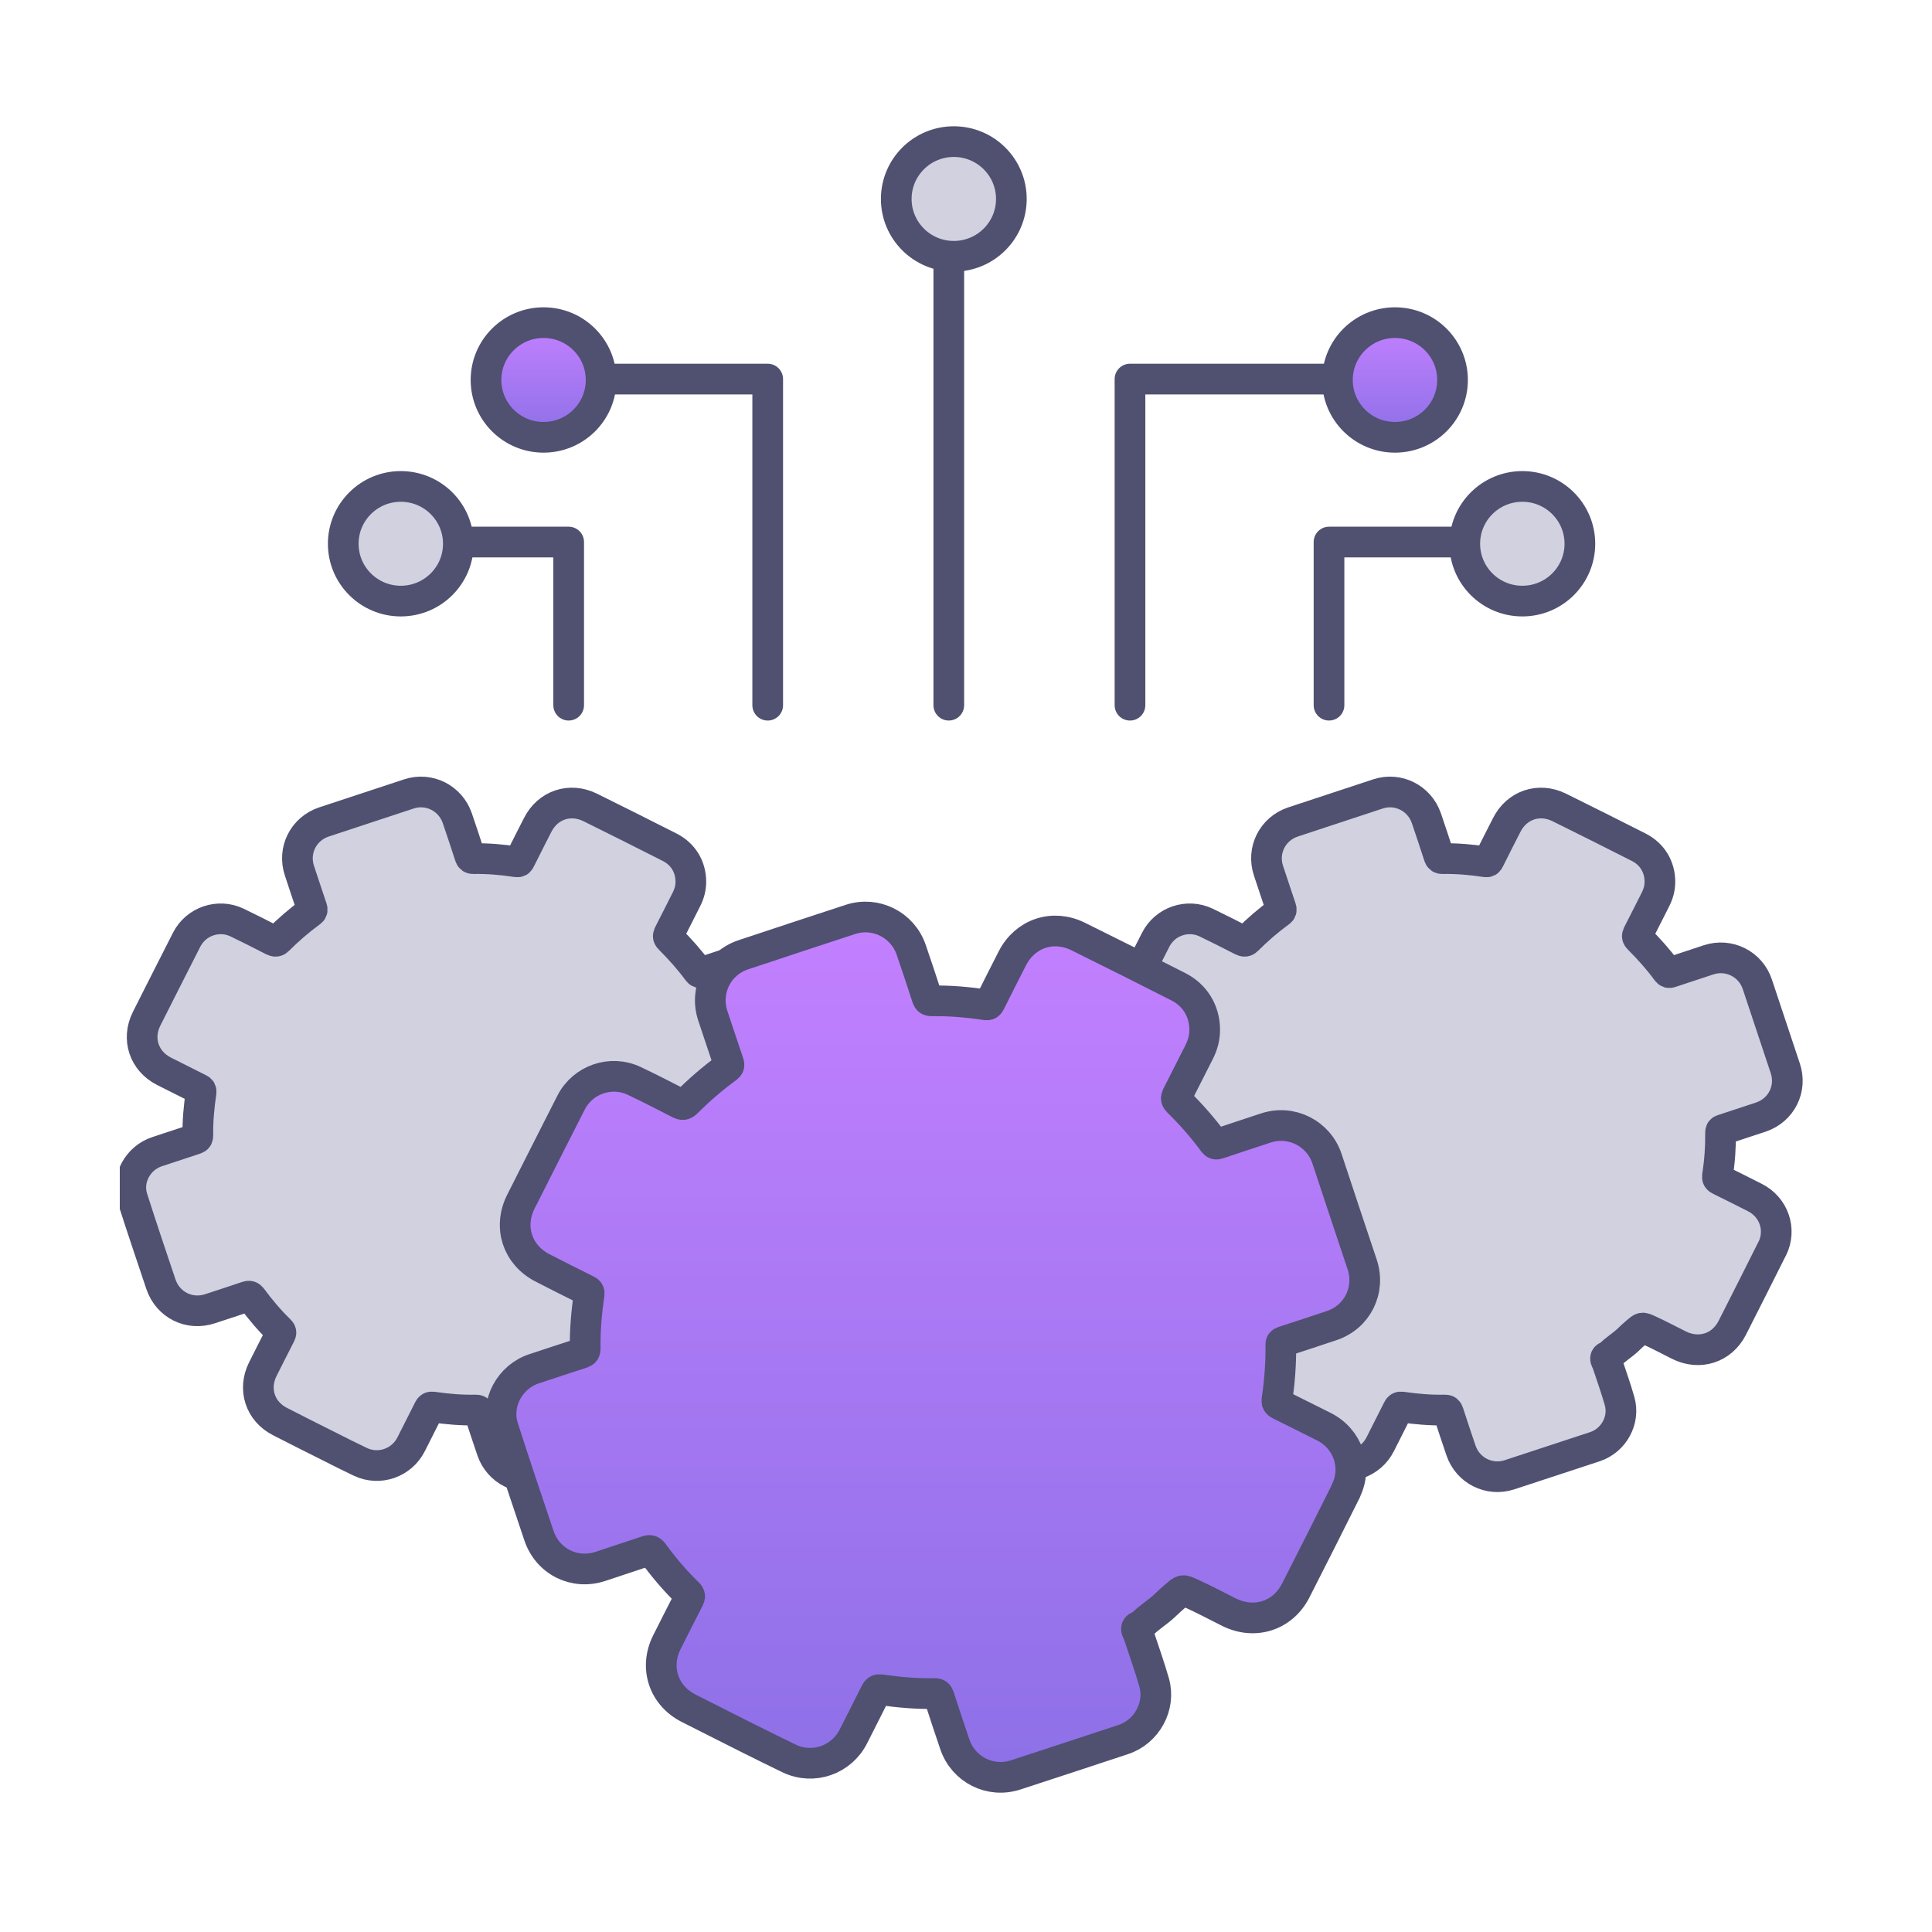
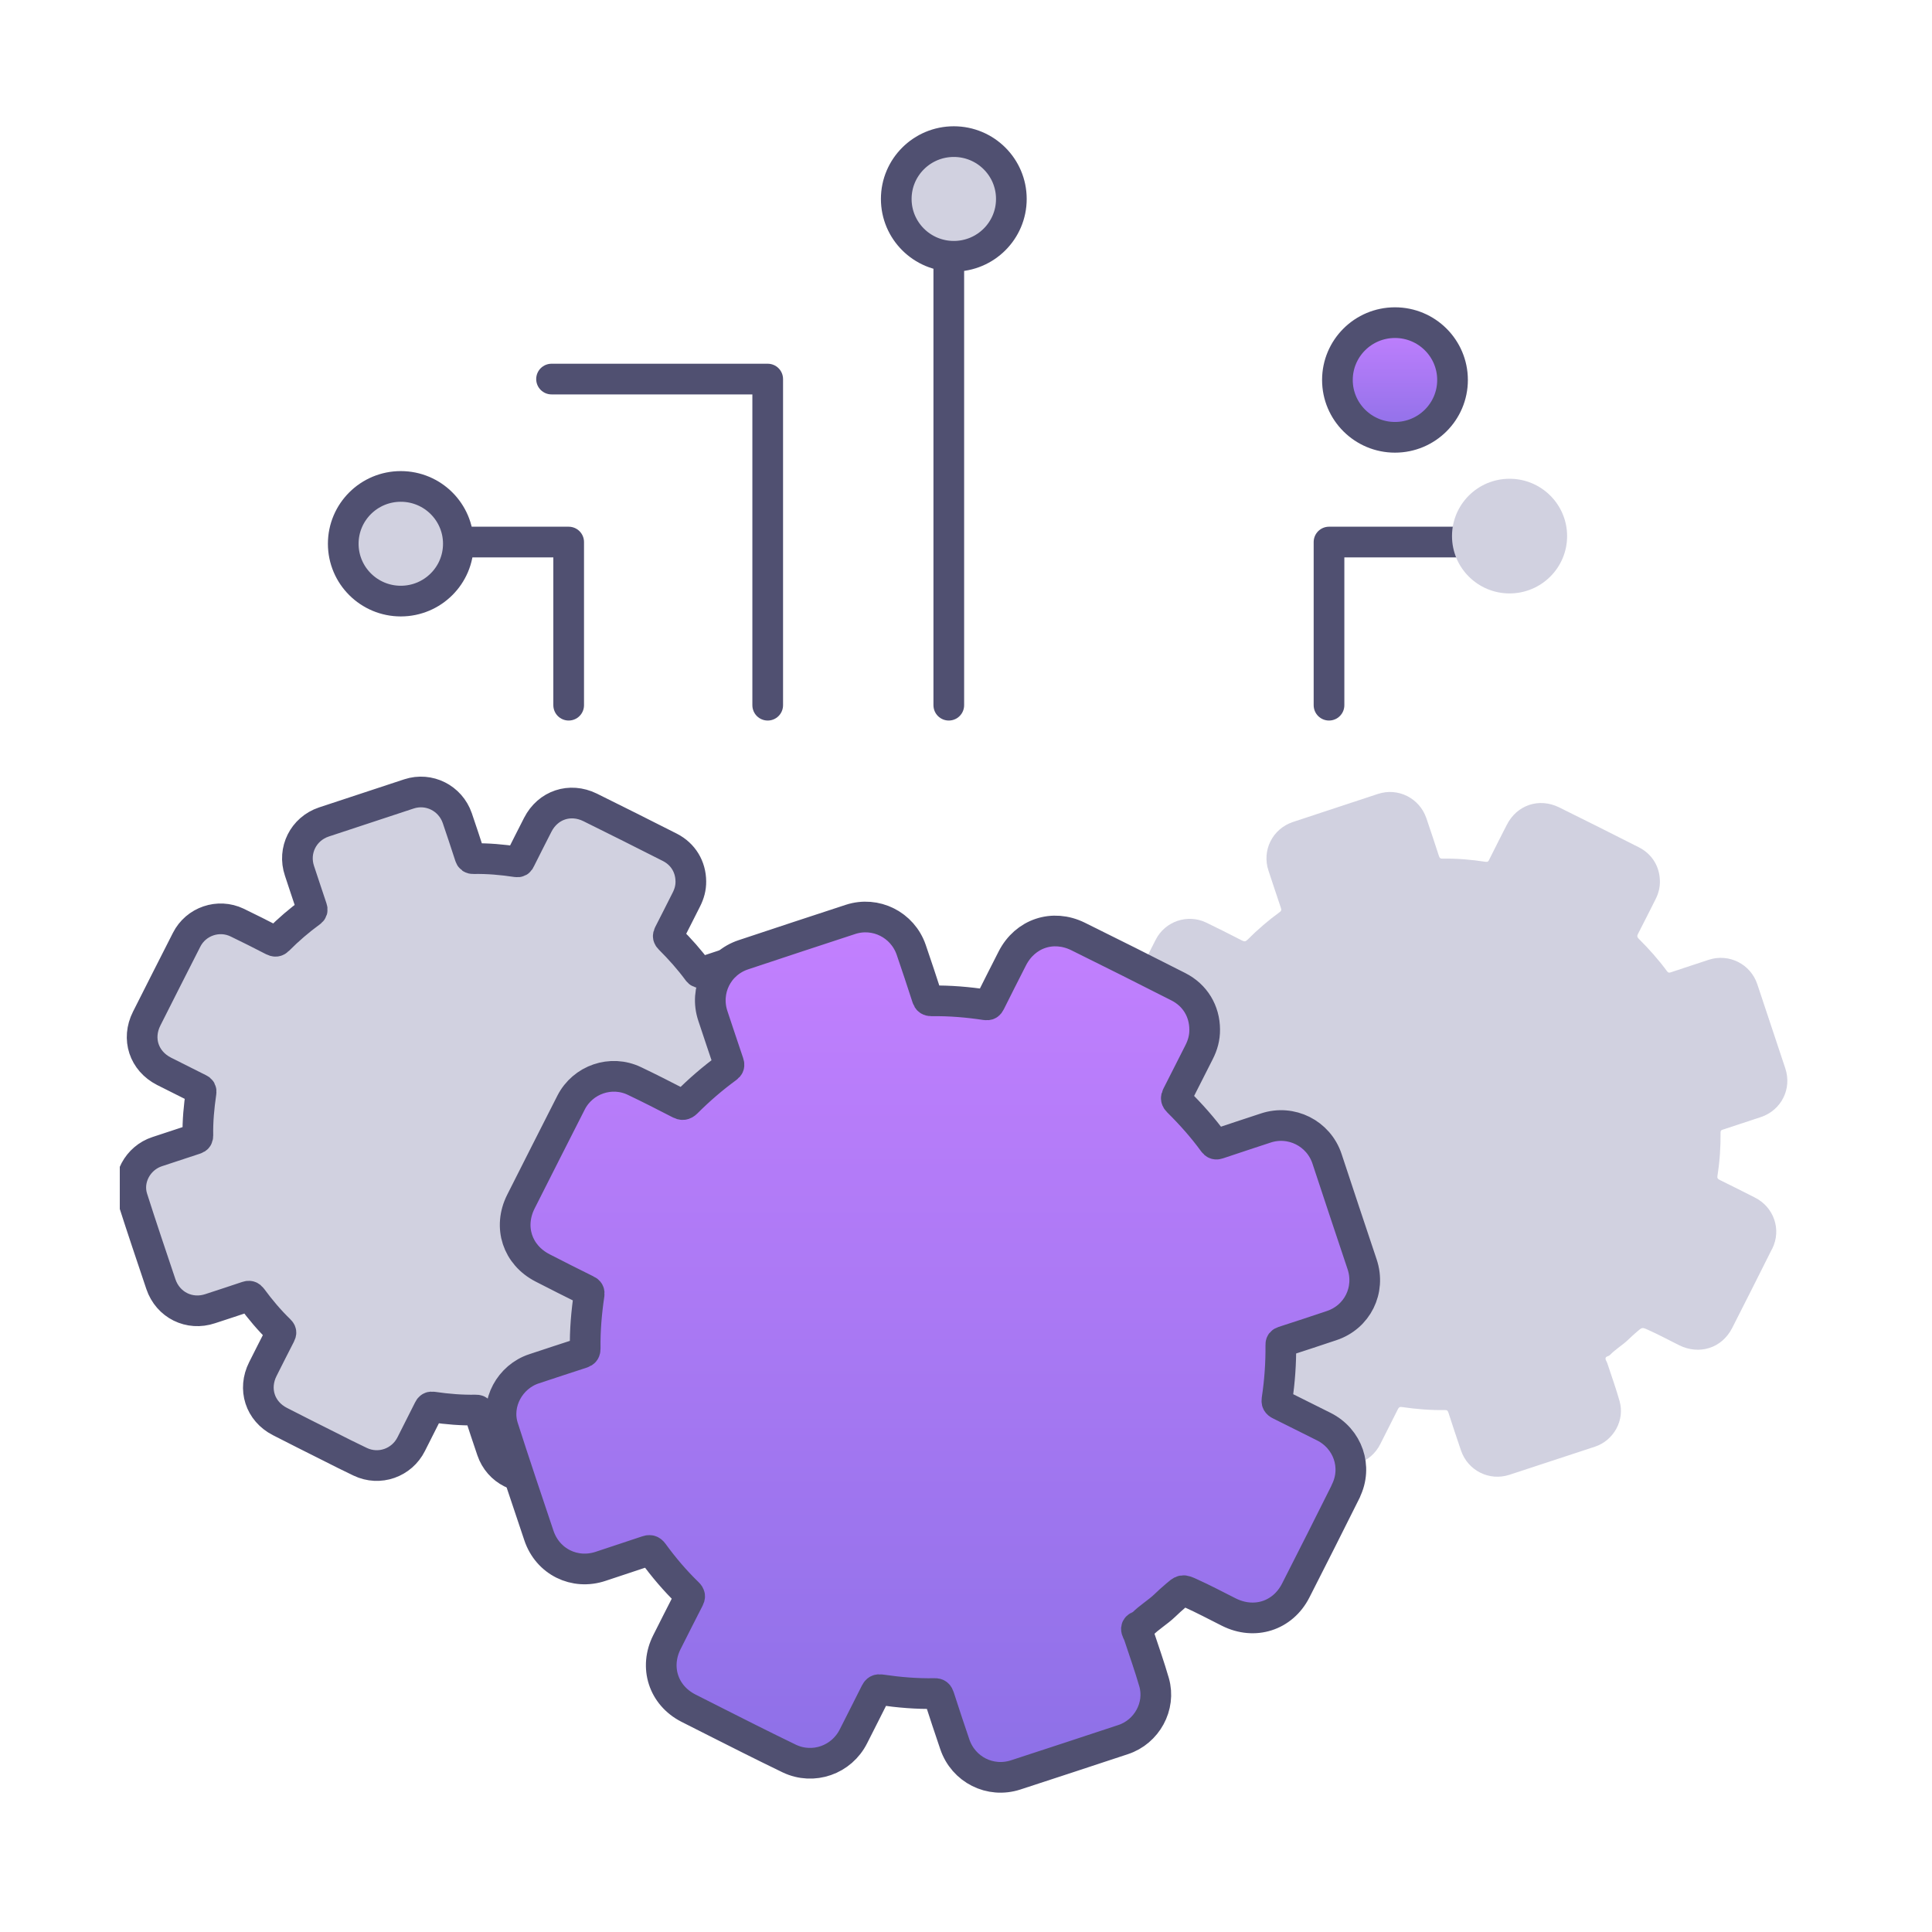
<svg xmlns="http://www.w3.org/2000/svg" width="250" height="250" viewBox="0 0 250 250" fill="none">
  <g clip-path="url(#clip0_5955_20137)">
    <path d="M103.912 161.592C102.2 165.016 100.476 168.439 98.74 171.85C97.403 174.456 94.495 175.379 91.856 174.058C90.542 173.404 89.24 172.703 87.892 172.096C87.071 171.722 87.106 171.745 86.391 172.353C86.004 172.68 85.628 173.03 85.265 173.381C84.537 174.07 83.658 174.584 82.954 175.309C82.931 175.332 82.907 175.332 82.896 175.355C82.731 175.519 82.379 175.507 82.356 175.764C82.333 175.963 82.508 176.173 82.579 176.383C83.118 178.019 83.705 179.643 84.174 181.302C84.878 183.756 83.423 186.396 80.984 187.202C77.301 188.417 73.619 189.632 69.924 190.836C67.309 191.689 64.541 190.298 63.65 187.681C63.098 186.057 62.559 184.445 62.031 182.809C61.949 182.552 61.855 182.447 61.574 182.459C59.721 182.494 57.879 182.342 56.038 182.073C55.757 182.026 55.616 182.085 55.487 182.354C54.736 183.861 53.962 185.356 53.212 186.863C51.992 189.305 49.072 190.333 46.609 189.153C45.248 188.511 43.911 187.833 42.574 187.155C40.451 186.092 38.328 185.029 36.218 183.943C33.637 182.622 32.711 179.737 34.013 177.155C34.763 175.671 35.502 174.187 36.264 172.715C36.393 172.469 36.393 172.329 36.171 172.119C34.857 170.845 33.672 169.443 32.593 167.971C32.394 167.703 32.23 167.679 31.948 167.773C30.377 168.31 28.794 168.813 27.21 169.338C24.513 170.25 21.733 168.871 20.818 166.172C19.575 162.469 18.32 158.765 17.136 155.05C16.338 152.561 17.828 149.839 20.337 149.021C21.98 148.484 23.621 147.934 25.263 147.397C25.533 147.315 25.604 147.187 25.604 146.918C25.568 145.06 25.744 143.214 26.014 141.368C26.049 141.123 25.991 141.018 25.779 140.913C24.255 140.153 22.742 139.394 21.217 138.623C18.613 137.291 17.663 134.417 18.977 131.811C20.689 128.4 22.425 125 24.149 121.6C25.357 119.217 28.266 118.224 30.682 119.38C32.242 120.128 33.778 120.911 35.303 121.694C35.608 121.845 35.772 121.857 36.03 121.6C37.32 120.303 38.716 119.1 40.193 118.025C40.404 117.873 40.44 117.756 40.358 117.511C39.806 115.899 39.29 114.286 38.751 112.686C37.859 110.045 39.255 107.253 41.906 106.365C45.577 105.15 49.248 103.935 52.918 102.731C55.522 101.879 58.278 103.281 59.169 105.863C59.721 107.498 60.272 109.122 60.8 110.77C60.882 111.027 60.999 111.12 61.269 111.108C63.134 111.073 64.987 111.237 66.84 111.517C67.098 111.552 67.192 111.482 67.285 111.272C68.048 109.753 68.81 108.234 69.584 106.727C70.898 104.157 73.748 103.199 76.351 104.472C79.811 106.178 83.247 107.907 86.684 109.648C88.396 110.524 89.381 112.16 89.393 114.064C89.405 114.894 89.182 115.677 88.807 116.413C88.056 117.885 87.317 119.38 86.555 120.852C86.414 121.121 86.449 121.273 86.66 121.483C87.974 122.792 89.205 124.17 90.308 125.666C90.448 125.865 90.566 125.9 90.8 125.818C92.431 125.269 94.061 124.743 95.679 124.205C98.318 123.329 101.133 124.743 102.001 127.372C103.197 130.994 104.405 134.615 105.613 138.226C106.504 140.878 105.12 143.647 102.47 144.546C100.816 145.095 99.162 145.644 97.509 146.182C97.309 146.24 97.239 146.322 97.239 146.544C97.263 148.413 97.134 150.283 96.84 152.129C96.793 152.409 96.852 152.549 97.122 152.678C98.635 153.414 100.136 154.185 101.649 154.944C104.147 156.183 105.156 159.115 103.924 161.592H103.912Z" fill="#D1D1E0" />
    <path d="M103.914 161.592C102.202 165.015 100.478 168.439 98.742 171.85C97.405 174.456 94.497 175.379 91.858 174.058C90.544 173.404 89.243 172.703 87.894 172.096C87.073 171.722 87.108 171.745 86.392 172.353C86.005 172.68 85.63 173.03 85.267 173.381C84.54 174.07 83.66 174.584 82.956 175.309C82.933 175.332 82.909 175.332 82.897 175.355C82.733 175.519 82.382 175.507 82.358 175.764C82.335 175.963 82.51 176.173 82.581 176.383C83.12 178.019 83.707 179.643 84.176 181.302C84.88 183.756 83.425 186.396 80.986 187.202C77.303 188.417 73.621 189.632 69.926 190.836C67.311 191.689 64.543 190.298 63.652 187.681C63.1 186.057 62.561 184.445 62.033 182.809C61.951 182.552 61.857 182.447 61.576 182.459C59.723 182.494 57.881 182.342 56.04 182.073C55.759 182.026 55.618 182.085 55.489 182.354C54.738 183.861 53.964 185.356 53.214 186.863C51.994 189.305 49.074 190.333 46.611 189.153C45.25 188.511 43.913 187.833 42.576 187.155C40.453 186.092 38.331 185.029 36.219 183.943C33.639 182.622 32.713 179.737 34.014 177.155C34.765 175.671 35.504 174.187 36.266 172.715C36.395 172.469 36.395 172.329 36.172 172.119C34.859 170.846 33.674 169.443 32.595 167.971C32.396 167.703 32.232 167.679 31.95 167.773C30.379 168.31 28.796 168.813 27.212 169.338C24.515 170.25 21.735 168.871 20.82 166.172C19.577 162.469 18.322 158.765 17.138 155.05C16.34 152.561 17.83 149.839 20.34 149.021C21.981 148.484 23.623 147.934 25.265 147.397C25.535 147.315 25.605 147.187 25.605 146.918C25.57 145.06 25.746 143.214 26.016 141.368C26.051 141.123 25.992 141.018 25.781 140.913C24.257 140.153 22.744 139.394 21.219 138.623C18.616 137.291 17.666 134.417 18.979 131.811C20.691 128.4 22.427 125 24.151 121.6C25.359 119.217 28.268 118.224 30.684 119.38C32.244 120.128 33.78 120.911 35.305 121.694C35.61 121.845 35.774 121.857 36.032 121.6C37.322 120.303 38.718 119.1 40.195 118.025C40.406 117.873 40.442 117.756 40.359 117.511C39.808 115.899 39.292 114.286 38.753 112.686C37.861 110.045 39.257 107.253 41.908 106.365C45.578 105.15 49.249 103.935 52.92 102.731C55.524 101.879 58.28 103.281 59.171 105.863C59.723 107.498 60.274 109.122 60.802 110.77C60.884 111.027 61.001 111.12 61.271 111.108C63.136 111.073 64.989 111.237 66.842 111.517C67.1 111.552 67.194 111.482 67.287 111.272C68.05 109.753 68.812 108.234 69.586 106.727C70.9 104.157 73.75 103.199 76.353 104.472C79.813 106.178 83.249 107.907 86.686 109.648C88.398 110.524 89.383 112.16 89.395 114.064C89.407 114.894 89.184 115.677 88.808 116.413C88.058 117.885 87.319 119.38 86.557 120.852C86.416 121.121 86.451 121.273 86.662 121.483C87.976 122.792 89.207 124.17 90.31 125.666C90.451 125.865 90.568 125.9 90.802 125.818C92.433 125.269 94.063 124.743 95.681 124.205C98.32 123.329 101.135 124.743 102.003 127.372C103.199 130.994 104.407 134.615 105.615 138.226C106.506 140.878 105.122 143.647 102.472 144.546C100.818 145.095 99.165 145.644 97.511 146.182C97.311 146.24 97.241 146.322 97.241 146.544C97.264 148.413 97.135 150.283 96.842 152.129C96.795 152.409 96.854 152.549 97.124 152.678C98.637 153.414 100.138 154.185 101.651 154.944C104.149 156.183 105.158 159.115 103.926 161.592H103.914Z" stroke="#505071" stroke-width="3.97" stroke-linecap="round" stroke-linejoin="round" />
    <path d="M229.311 161.592C227.599 165.016 225.875 168.439 224.139 171.85C222.802 174.456 219.893 175.379 217.254 174.058C215.941 173.404 214.639 172.703 213.29 172.096C212.469 171.722 212.504 171.745 211.789 172.353C211.402 172.68 211.027 173.03 210.663 173.381C209.936 174.07 209.056 174.584 208.353 175.309C208.329 175.332 208.306 175.332 208.294 175.355C208.13 175.519 207.778 175.507 207.755 175.764C207.731 175.963 207.907 176.173 207.977 176.383C208.517 178.019 209.103 179.643 209.572 181.302C210.276 183.756 208.822 186.396 206.382 187.202C202.7 188.417 199.017 189.632 195.323 190.836C192.707 191.689 189.939 190.298 189.048 187.681C188.497 186.057 187.957 184.445 187.43 182.809C187.348 182.552 187.254 182.447 186.972 182.459C185.119 182.494 183.278 182.342 181.437 182.073C181.155 182.026 181.014 182.085 180.885 182.354C180.135 183.861 179.361 185.356 178.61 186.863C177.39 189.305 174.47 190.333 172.007 189.153C170.647 188.511 169.31 187.833 167.973 187.155C165.85 186.092 163.727 185.029 161.616 183.943C159.036 182.622 158.109 179.737 159.411 177.155C160.162 175.671 160.9 174.187 161.663 172.715C161.792 172.469 161.792 172.329 161.569 172.119C160.255 170.845 159.071 169.443 157.992 167.971C157.793 167.703 157.628 167.679 157.347 167.773C155.775 168.31 154.192 168.813 152.609 169.338C149.911 170.25 147.132 168.871 146.217 166.172C144.974 162.469 143.719 158.765 142.534 155.05C141.737 152.561 143.226 149.839 145.736 149.021C147.378 148.484 149.02 147.934 150.662 147.397C150.932 147.315 151.002 147.187 151.002 146.918C150.967 145.06 151.143 143.214 151.412 141.368C151.448 141.123 151.389 141.018 151.178 140.913C149.653 140.153 148.14 139.394 146.616 138.623C144.012 137.291 143.062 134.417 144.376 131.811C146.088 128.4 147.824 125 149.548 121.6C150.756 119.217 153.664 118.224 156.08 119.38C157.64 120.128 159.176 120.911 160.701 121.694C161.006 121.845 161.17 121.857 161.428 121.6C162.718 120.303 164.114 119.1 165.592 118.025C165.803 117.873 165.838 117.756 165.756 117.511C165.205 115.899 164.689 114.286 164.149 112.686C163.258 110.045 164.654 107.253 167.304 106.365C170.975 105.15 174.646 103.935 178.317 102.731C180.92 101.879 183.677 103.281 184.568 105.863C185.119 107.498 185.67 109.122 186.198 110.77C186.28 111.027 186.398 111.12 186.667 111.108C188.532 111.073 190.385 111.237 192.238 111.517C192.496 111.552 192.59 111.482 192.684 111.272C193.446 109.753 194.208 108.234 194.983 106.727C196.296 104.157 199.146 103.199 201.75 104.472C205.209 106.178 208.646 107.907 212.082 109.648C213.795 110.524 214.78 112.16 214.791 114.064C214.803 114.894 214.58 115.677 214.205 116.413C213.454 117.885 212.716 119.38 211.953 120.852C211.812 121.121 211.848 121.273 212.059 121.483C213.372 122.792 214.604 124.17 215.706 125.666C215.847 125.865 215.964 125.9 216.199 125.818C217.829 125.269 219.459 124.743 221.078 124.205C223.717 123.329 226.531 124.743 227.399 127.372C228.595 130.994 229.803 134.615 231.011 138.226C231.903 140.878 230.519 143.647 227.868 144.546C226.215 145.095 224.561 145.644 222.907 146.182C222.708 146.24 222.638 146.322 222.638 146.544C222.661 148.413 222.532 150.283 222.239 152.129C222.192 152.409 222.251 152.549 222.52 152.678C224.033 153.414 225.534 154.185 227.047 154.944C229.545 156.183 230.554 159.115 229.323 161.592H229.311Z" fill="#D1D1E0" />
-     <path d="M229.311 161.592C227.599 165.015 225.875 168.439 224.139 171.85C222.802 174.456 219.893 175.379 217.254 174.058C215.941 173.404 214.639 172.703 213.29 172.096C212.469 171.722 212.504 171.745 211.789 172.353C211.402 172.68 211.027 173.03 210.663 173.381C209.936 174.07 209.056 174.584 208.353 175.309C208.329 175.332 208.306 175.332 208.294 175.355C208.13 175.519 207.778 175.507 207.755 175.764C207.731 175.963 207.907 176.173 207.977 176.383C208.517 178.019 209.103 179.643 209.572 181.302C210.276 183.756 208.822 186.396 206.382 187.202C202.7 188.417 199.017 189.632 195.323 190.836C192.707 191.689 189.939 190.298 189.048 187.681C188.497 186.057 187.957 184.445 187.43 182.809C187.348 182.552 187.254 182.447 186.972 182.459C185.119 182.494 183.278 182.342 181.437 182.073C181.155 182.026 181.014 182.085 180.885 182.354C180.135 183.861 179.361 185.356 178.61 186.863C177.39 189.305 174.47 190.333 172.007 189.153C170.647 188.511 169.31 187.833 167.973 187.155C165.85 186.092 163.727 185.029 161.616 183.943C159.036 182.622 158.109 179.737 159.411 177.155C160.162 175.671 160.9 174.187 161.663 172.715C161.792 172.469 161.792 172.329 161.569 172.119C160.255 170.846 159.071 169.443 157.992 167.971C157.793 167.703 157.628 167.679 157.347 167.773C155.775 168.31 154.192 168.813 152.609 169.338C149.911 170.25 147.132 168.871 146.217 166.172C144.974 162.469 143.719 158.765 142.534 155.05C141.737 152.561 143.226 149.839 145.736 149.021C147.378 148.484 149.02 147.934 150.662 147.397C150.932 147.315 151.002 147.187 151.002 146.918C150.967 145.06 151.143 143.214 151.412 141.368C151.448 141.123 151.389 141.018 151.178 140.913C149.653 140.153 148.14 139.394 146.616 138.623C144.012 137.291 143.062 134.417 144.376 131.811C146.088 128.4 147.824 125 149.548 121.6C150.756 119.217 153.664 118.224 156.08 119.38C157.64 120.128 159.176 120.911 160.701 121.694C161.006 121.845 161.17 121.857 161.428 121.6C162.718 120.303 164.114 119.1 165.592 118.025C165.803 117.873 165.838 117.756 165.756 117.511C165.205 115.899 164.689 114.286 164.149 112.686C163.258 110.045 164.654 107.253 167.304 106.365C170.975 105.15 174.646 103.935 178.317 102.731C180.92 101.879 183.677 103.281 184.568 105.863C185.119 107.498 185.67 109.122 186.198 110.77C186.28 111.027 186.398 111.12 186.667 111.108C188.532 111.073 190.385 111.237 192.238 111.517C192.496 111.552 192.59 111.482 192.684 111.272C193.446 109.753 194.208 108.234 194.983 106.727C196.296 104.157 199.146 103.199 201.75 104.472C205.21 106.178 208.646 107.907 212.082 109.648C213.795 110.524 214.78 112.16 214.791 114.064C214.803 114.894 214.58 115.677 214.205 116.413C213.454 117.885 212.716 119.38 211.953 120.852C211.812 121.121 211.848 121.273 212.059 121.483C213.372 122.792 214.604 124.17 215.706 125.666C215.847 125.865 215.964 125.9 216.199 125.818C217.829 125.269 219.459 124.743 221.078 124.205C223.717 123.329 226.531 124.743 227.399 127.372C228.595 130.994 229.803 134.615 231.011 138.226C231.903 140.878 230.519 143.647 227.868 144.546C226.215 145.095 224.561 145.644 222.907 146.182C222.708 146.24 222.638 146.322 222.638 146.544C222.661 148.413 222.532 150.283 222.239 152.129C222.192 152.409 222.251 152.549 222.52 152.678C224.033 153.414 225.534 154.185 227.047 154.944C229.545 156.183 230.554 159.115 229.323 161.592H229.311Z" stroke="#505071" stroke-width="3.97" stroke-linecap="round" stroke-linejoin="round" />
    <path d="M174.161 192.939C172.015 197.25 169.845 201.538 167.663 205.826C165.986 209.109 162.327 210.265 159.02 208.606C157.366 207.777 155.724 206.901 154.035 206.141C153.003 205.674 153.05 205.697 152.147 206.468C151.654 206.877 151.185 207.321 150.728 207.753C149.813 208.63 148.699 209.272 147.819 210.172C147.796 210.195 147.761 210.207 147.737 210.23C147.526 210.441 147.092 210.417 147.057 210.744C147.034 210.99 147.245 211.258 147.338 211.527C148.019 213.583 148.746 215.628 149.344 217.696C150.224 220.78 148.406 224.098 145.333 225.103C140.7 226.634 136.068 228.164 131.435 229.671C128.139 230.746 124.668 228.994 123.554 225.711C122.862 223.678 122.182 221.633 121.525 219.589C121.419 219.273 121.302 219.133 120.95 219.145C118.616 219.191 116.306 218.993 113.995 218.654C113.632 218.596 113.468 218.677 113.303 219.005C112.365 220.897 111.392 222.778 110.442 224.671C108.905 227.744 105.234 229.029 102.138 227.557C100.438 226.739 98.749 225.898 97.06 225.057C94.397 223.713 91.735 222.381 89.073 221.026C85.836 219.367 84.663 215.733 86.305 212.485C87.243 210.628 88.182 208.758 89.132 206.912C89.296 206.608 89.296 206.422 89.014 206.153C87.361 204.552 85.871 202.8 84.522 200.942C84.276 200.603 84.065 200.568 83.701 200.697C81.719 201.363 79.737 202.005 77.755 202.671C74.366 203.816 70.871 202.087 69.733 198.687C68.173 194.037 66.602 189.387 65.101 184.702C64.104 181.571 65.98 178.148 69.112 177.12C71.176 176.442 73.228 175.753 75.304 175.087C75.644 174.982 75.726 174.818 75.726 174.491C75.691 172.154 75.891 169.829 76.231 167.528C76.278 167.224 76.207 167.084 75.937 166.955C74.026 166.009 72.114 165.051 70.214 164.069C66.942 162.387 65.757 158.788 67.399 155.505C69.557 151.218 71.727 146.953 73.897 142.677C75.421 139.686 79.069 138.424 82.106 139.885C84.065 140.819 85.988 141.801 87.912 142.794C88.287 142.993 88.51 142.993 88.838 142.677C90.469 141.041 92.204 139.546 94.069 138.179C94.339 137.992 94.386 137.84 94.28 137.536C93.588 135.515 92.931 133.494 92.251 131.473C91.137 128.155 92.873 124.638 96.215 123.54C100.825 122.009 105.434 120.479 110.055 118.972C113.315 117.908 116.798 119.661 117.912 122.909C118.616 124.953 119.296 127.01 119.965 129.078C120.07 129.405 120.211 129.51 120.563 129.51C122.909 129.475 125.243 129.673 127.553 130.024C127.87 130.071 127.987 129.977 128.116 129.72C129.066 127.816 130.028 125.911 131.001 124.007C132.655 120.782 136.232 119.567 139.504 121.18C143.843 123.318 148.159 125.491 152.487 127.687C154.645 128.786 155.877 130.842 155.888 133.225C155.9 134.277 155.63 135.246 155.149 136.181C154.199 138.039 153.273 139.908 152.323 141.754C152.147 142.093 152.182 142.28 152.452 142.549C154.106 144.184 155.654 145.925 157.026 147.806C157.202 148.051 157.354 148.098 157.636 148.005C159.676 147.315 161.729 146.649 163.77 145.972C167.077 144.862 170.631 146.649 171.721 149.956C173.223 154.501 174.735 159.057 176.26 163.602C177.374 166.932 175.65 170.425 172.308 171.535C170.232 172.236 168.156 172.914 166.068 173.591C165.822 173.673 165.728 173.767 165.74 174.047C165.763 176.395 165.599 178.744 165.247 181.069C165.189 181.419 165.259 181.594 165.599 181.758C167.499 182.693 169.387 183.662 171.287 184.597C174.419 186.163 175.697 189.831 174.137 192.951L174.161 192.939Z" fill="url(#paint0_linear_5955_20137)" />
    <path d="M174.159 192.939C172.013 197.25 169.843 201.538 167.661 205.825C165.984 209.108 162.325 210.265 159.018 208.606C157.364 207.777 155.722 206.9 154.033 206.141C153.001 205.674 153.048 205.697 152.145 206.468C151.652 206.877 151.183 207.321 150.726 207.753C149.811 208.629 148.697 209.272 147.817 210.172C147.794 210.195 147.759 210.207 147.735 210.23C147.524 210.44 147.09 210.417 147.055 210.744C147.032 210.989 147.243 211.258 147.337 211.527C148.017 213.583 148.744 215.628 149.342 217.696C150.222 220.78 148.404 224.098 145.331 225.103C140.698 226.634 136.066 228.164 131.433 229.671C128.137 230.746 124.666 228.994 123.552 225.711C122.86 223.678 122.18 221.633 121.523 219.588C121.417 219.273 121.3 219.133 120.948 219.144C118.614 219.191 116.304 218.993 113.993 218.654C113.63 218.595 113.466 218.677 113.301 219.004C112.363 220.897 111.39 222.778 110.44 224.671C108.903 227.743 105.232 229.029 102.136 227.557C100.436 226.739 98.747 225.897 97.058 225.056C94.396 223.713 91.733 222.381 89.071 221.026C85.834 219.366 84.661 215.733 86.303 212.485C87.241 210.627 88.18 208.758 89.13 206.912C89.294 206.608 89.294 206.421 89.012 206.153C87.359 204.552 85.869 202.799 84.52 200.942C84.274 200.603 84.063 200.568 83.7 200.696C81.717 201.362 79.735 202.005 77.753 202.671C74.364 203.816 70.869 202.087 69.731 198.687C68.171 194.037 66.6 189.387 65.099 184.702C64.102 181.571 65.978 178.148 69.11 177.119C71.174 176.442 73.226 175.752 75.302 175.086C75.642 174.981 75.724 174.818 75.724 174.491C75.689 172.154 75.888 169.829 76.229 167.527C76.276 167.224 76.205 167.083 75.935 166.955C74.024 166.009 72.112 165.05 70.212 164.069C66.94 162.387 65.755 158.788 67.397 155.505C69.555 151.217 71.725 146.953 73.895 142.677C75.419 139.686 79.067 138.424 82.104 139.885C84.063 140.819 85.987 141.801 87.91 142.794C88.285 142.992 88.508 142.992 88.836 142.677C90.467 141.041 92.202 139.546 94.067 138.179C94.337 137.992 94.384 137.84 94.278 137.536C93.586 135.515 92.93 133.494 92.249 131.472C91.135 128.154 92.871 124.638 96.213 123.539C100.823 122.009 105.432 120.478 110.053 118.971C113.313 117.908 116.796 119.661 117.911 122.909C118.614 124.953 119.294 127.009 119.963 129.077C120.069 129.405 120.209 129.51 120.561 129.51C122.907 129.475 125.241 129.673 127.551 130.024C127.868 130.07 127.985 129.977 128.114 129.72C129.064 127.816 130.026 125.911 130.999 124.007C132.653 120.782 136.23 119.567 139.502 121.179C143.842 123.317 148.157 125.491 152.485 127.687C154.643 128.785 155.875 130.842 155.886 133.225C155.898 134.276 155.628 135.246 155.147 136.181C154.197 138.039 153.271 139.908 152.321 141.754C152.145 142.093 152.18 142.28 152.45 142.548C154.104 144.184 155.652 145.925 157.024 147.806C157.2 148.051 157.352 148.098 157.634 148.004C159.675 147.315 161.727 146.649 163.768 145.972C167.075 144.862 170.629 146.649 171.719 149.956C173.221 154.5 174.733 159.057 176.258 163.602C177.372 166.931 175.648 170.425 172.306 171.535C170.23 172.236 168.154 172.913 166.066 173.591C165.82 173.673 165.726 173.766 165.738 174.047C165.761 176.395 165.597 178.743 165.245 181.068C165.187 181.419 165.257 181.594 165.597 181.758C167.497 182.692 169.385 183.662 171.285 184.597C174.417 186.162 175.695 189.831 174.135 192.95L174.159 192.939Z" stroke="#505071" stroke-width="3.97" stroke-linecap="round" stroke-linejoin="round" />
    <path d="M73.586 91.252V70.141H56.803" stroke="#505071" stroke-width="3.97" stroke-linecap="round" stroke-linejoin="round" />
    <path d="M171.973 91.252V70.141H188.744" stroke="#505071" stroke-width="3.97" stroke-linecap="round" stroke-linejoin="round" />
    <path d="M99.341 91.253V49.052H71.369" stroke="#505071" stroke-width="3.97" stroke-linecap="round" stroke-linejoin="round" />
-     <path d="M146.219 91.253V49.052H174.179" stroke="#505071" stroke-width="3.97" stroke-linecap="round" stroke-linejoin="round" />
    <path d="M122.773 91.252V21.76" stroke="#505071" stroke-width="3.97" stroke-linecap="round" stroke-linejoin="round" />
    <path d="M50.211 76.789C54.324 76.789 57.658 73.467 57.658 69.37C57.658 65.272 54.324 61.951 50.211 61.951C46.098 61.951 42.764 65.272 42.764 69.37C42.764 73.467 46.098 76.789 50.211 76.789Z" fill="#D1D1E0" />
    <path d="M195.336 76.789C199.449 76.789 202.783 73.467 202.783 69.37C202.783 65.272 199.449 61.951 195.336 61.951C191.223 61.951 187.889 65.272 187.889 69.37C187.889 73.467 191.223 76.789 195.336 76.789Z" fill="#D1D1E0" />
    <path d="M178.873 56.595C182.986 56.595 186.321 53.273 186.321 49.176C186.321 45.078 182.986 41.757 178.873 41.757C174.76 41.757 171.426 45.078 171.426 49.176C171.426 53.273 174.76 56.595 178.873 56.595Z" fill="url(#paint1_linear_5955_20137)" />
-     <path d="M68.688 56.595C72.801 56.595 76.135 53.273 76.135 49.176C76.135 45.078 72.801 41.757 68.688 41.757C64.575 41.757 61.24 45.078 61.24 49.176C61.24 53.273 64.575 56.595 68.688 56.595Z" fill="url(#paint2_linear_5955_20137)" />
    <path d="M122.774 32.17C126.887 32.17 130.221 28.848 130.221 24.751C130.221 20.653 126.887 17.332 122.774 17.332C118.66 17.332 115.326 20.653 115.326 24.751C115.326 28.848 118.66 32.17 122.774 32.17Z" fill="#D1D1E0" />
    <path d="M51.863 77.781C55.977 77.781 59.311 74.46 59.311 70.362C59.311 66.265 55.977 62.944 51.863 62.944C47.75 62.944 44.416 66.265 44.416 70.362C44.416 74.46 47.75 77.781 51.863 77.781Z" stroke="#505071" stroke-width="3.97" stroke-linecap="round" stroke-linejoin="round" />
-     <path d="M196.988 77.781C201.101 77.781 204.436 74.46 204.436 70.362C204.436 66.265 201.101 62.944 196.988 62.944C192.875 62.944 189.541 66.265 189.541 70.362C189.541 74.46 192.875 77.781 196.988 77.781Z" stroke="#505071" stroke-width="3.97" stroke-linecap="round" stroke-linejoin="round" />
    <path d="M180.51 56.588C184.623 56.588 187.957 53.266 187.957 49.169C187.957 45.072 184.623 41.75 180.51 41.75C176.397 41.75 173.062 45.072 173.062 49.169C173.062 53.266 176.397 56.588 180.51 56.588Z" stroke="#505071" stroke-width="3.97" stroke-linecap="round" stroke-linejoin="round" />
-     <path d="M70.336 56.588C74.449 56.588 77.783 53.266 77.783 49.169C77.783 45.072 74.449 41.75 70.336 41.75C66.223 41.75 62.889 45.072 62.889 49.169C62.889 53.266 66.223 56.588 70.336 56.588Z" stroke="#505071" stroke-width="3.97" stroke-linecap="round" stroke-linejoin="round" />
    <path d="M123.422 33.163C127.535 33.163 130.869 29.841 130.869 25.744C130.869 21.646 127.535 18.325 123.422 18.325C119.309 18.325 115.975 21.646 115.975 25.744C115.975 29.841 119.309 33.163 123.422 33.163Z" stroke="#505071" stroke-width="3.97" stroke-linecap="round" stroke-linejoin="round" />
  </g>
  <defs>
    <linearGradient id="paint0_linear_5955_20137" x1="120.715" y1="118.661" x2="120.715" y2="229.987" gradientUnits="userSpaceOnUse">
      <stop stop-color="#C380FF" />
      <stop offset="1" stop-color="#8D70E7" />
    </linearGradient>
    <linearGradient id="paint1_linear_5955_20137" x1="178.873" y1="41.757" x2="178.873" y2="56.595" gradientUnits="userSpaceOnUse">
      <stop stop-color="#C380FF" />
      <stop offset="1" stop-color="#8D70E7" />
    </linearGradient>
    <linearGradient id="paint2_linear_5955_20137" x1="68.688" y1="41.757" x2="68.688" y2="56.595" gradientUnits="userSpaceOnUse">
      <stop stop-color="#C380FF" />
      <stop offset="1" stop-color="#8D70E7" />
    </linearGradient>
    <clipPath id="clip0_5955_20137">
      <rect width="219" height="218" fill="white" transform="translate(15.5 16)" />
    </clipPath>
  </defs>
</svg>